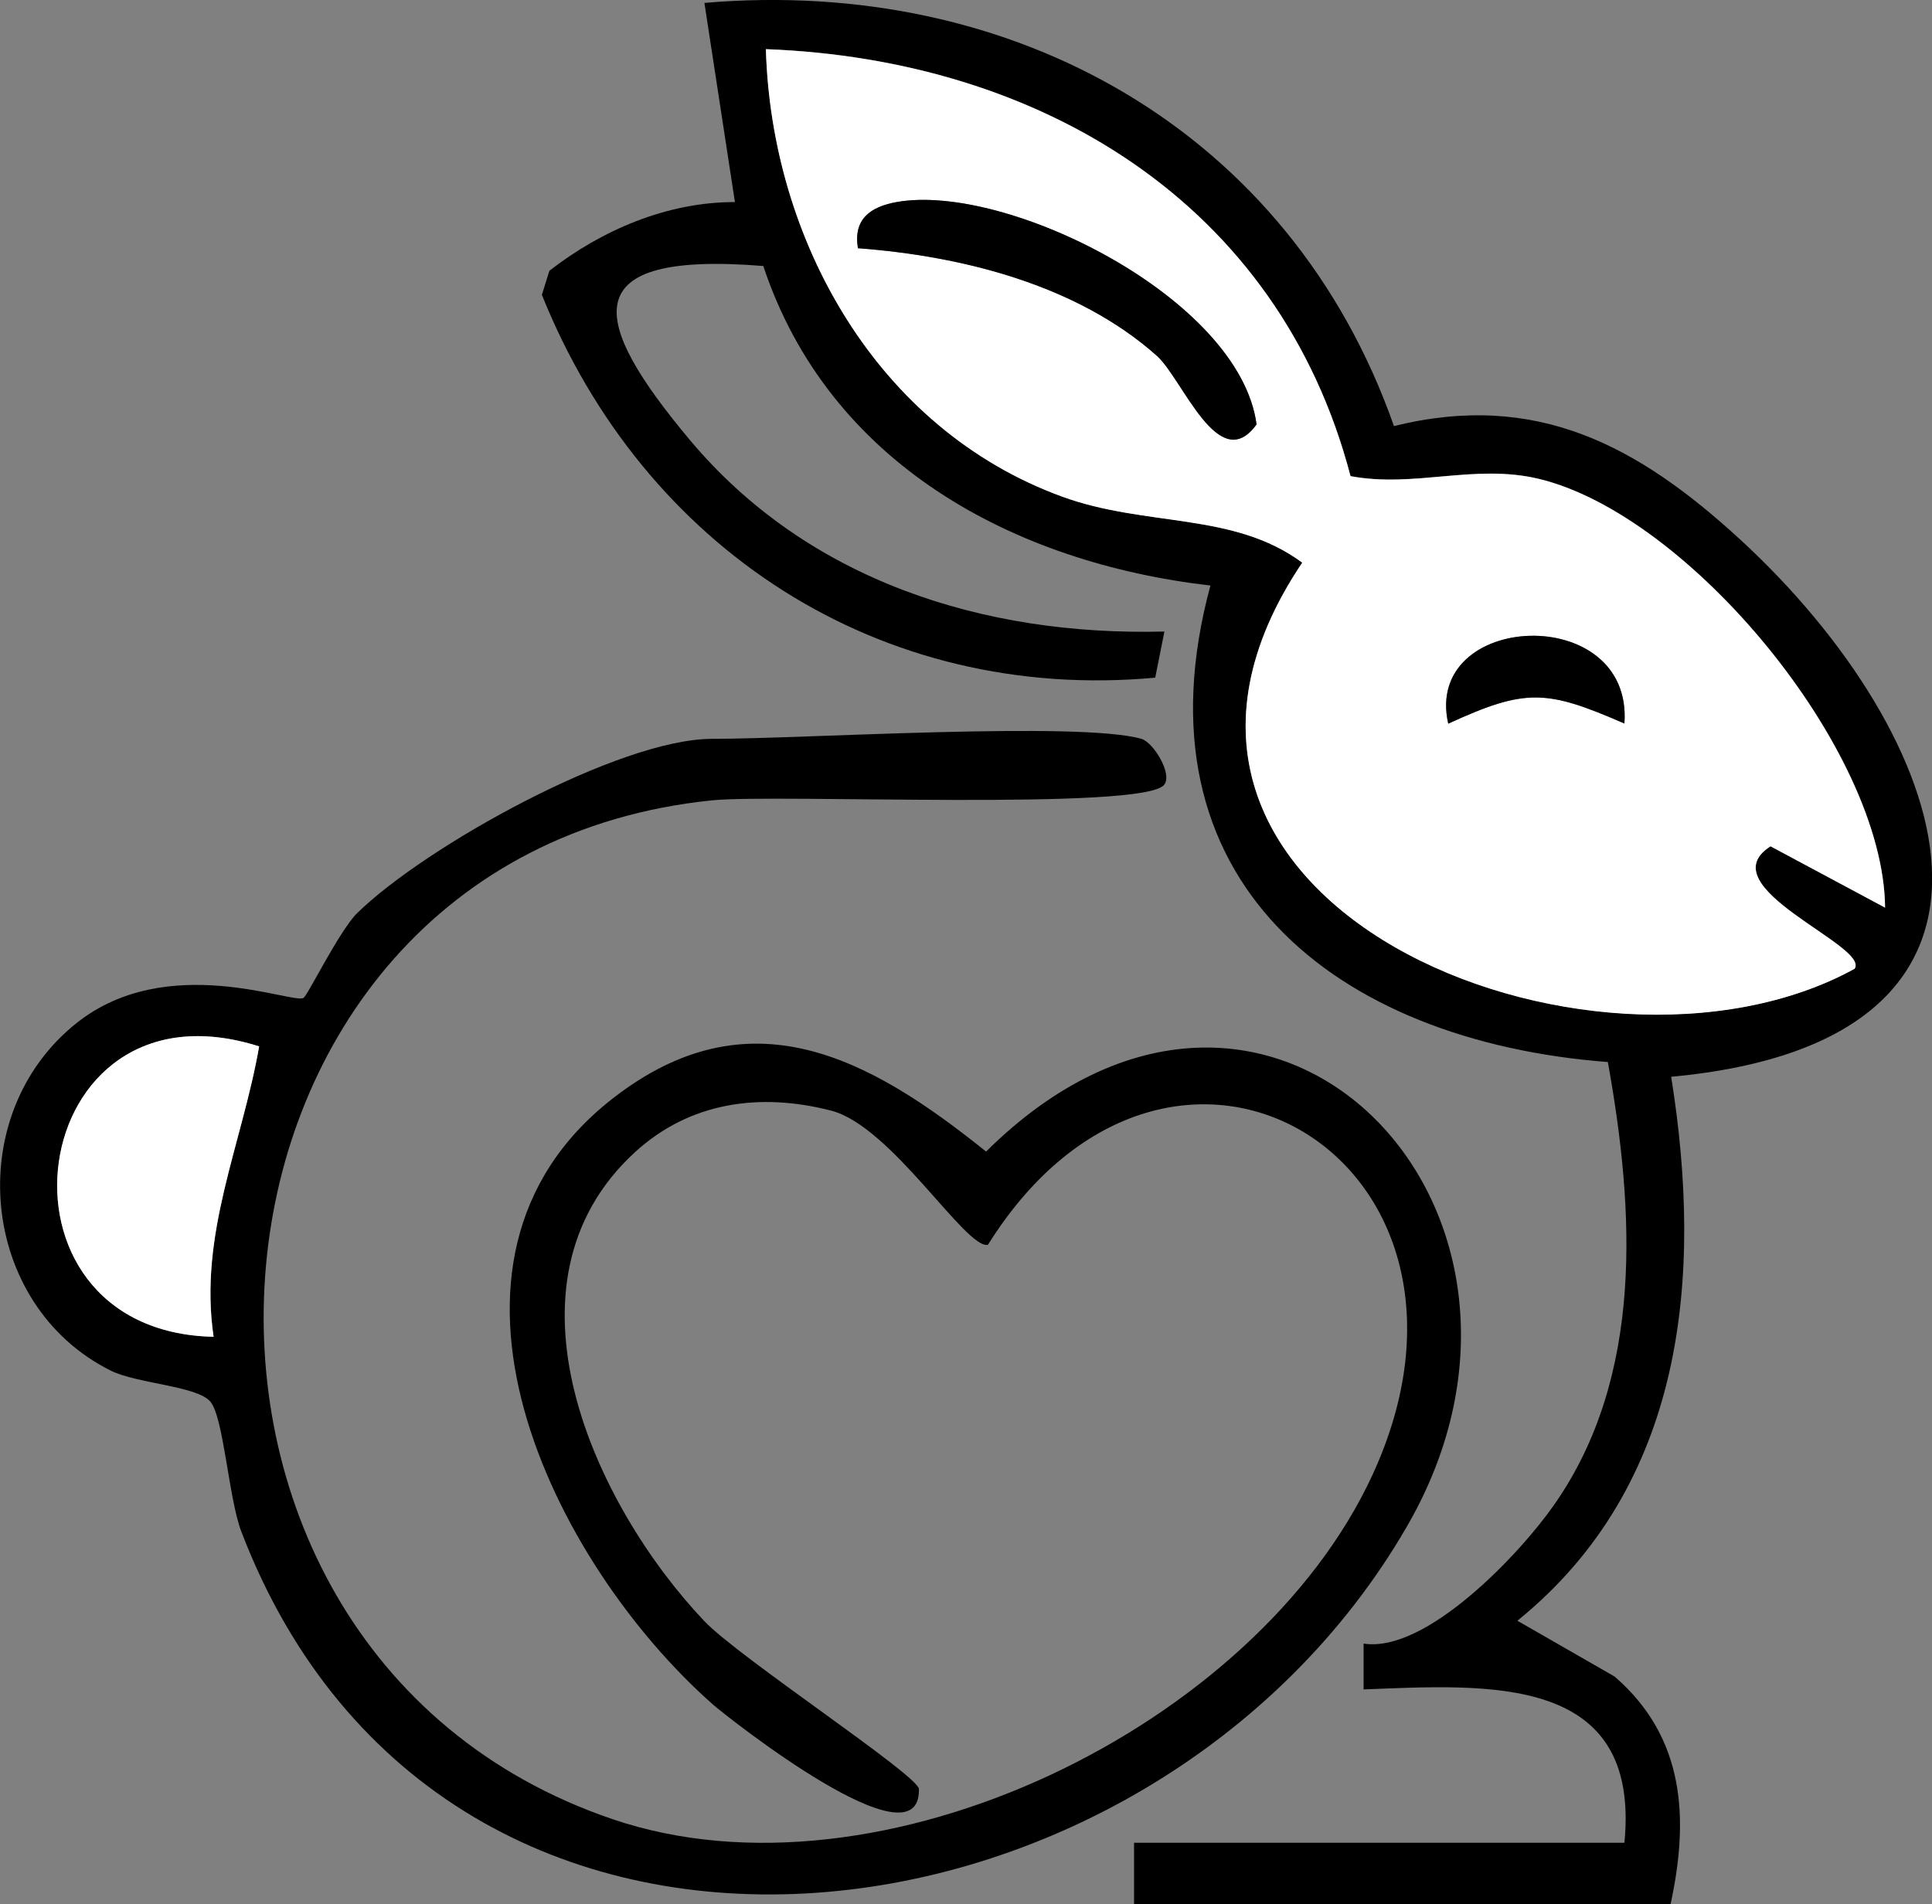
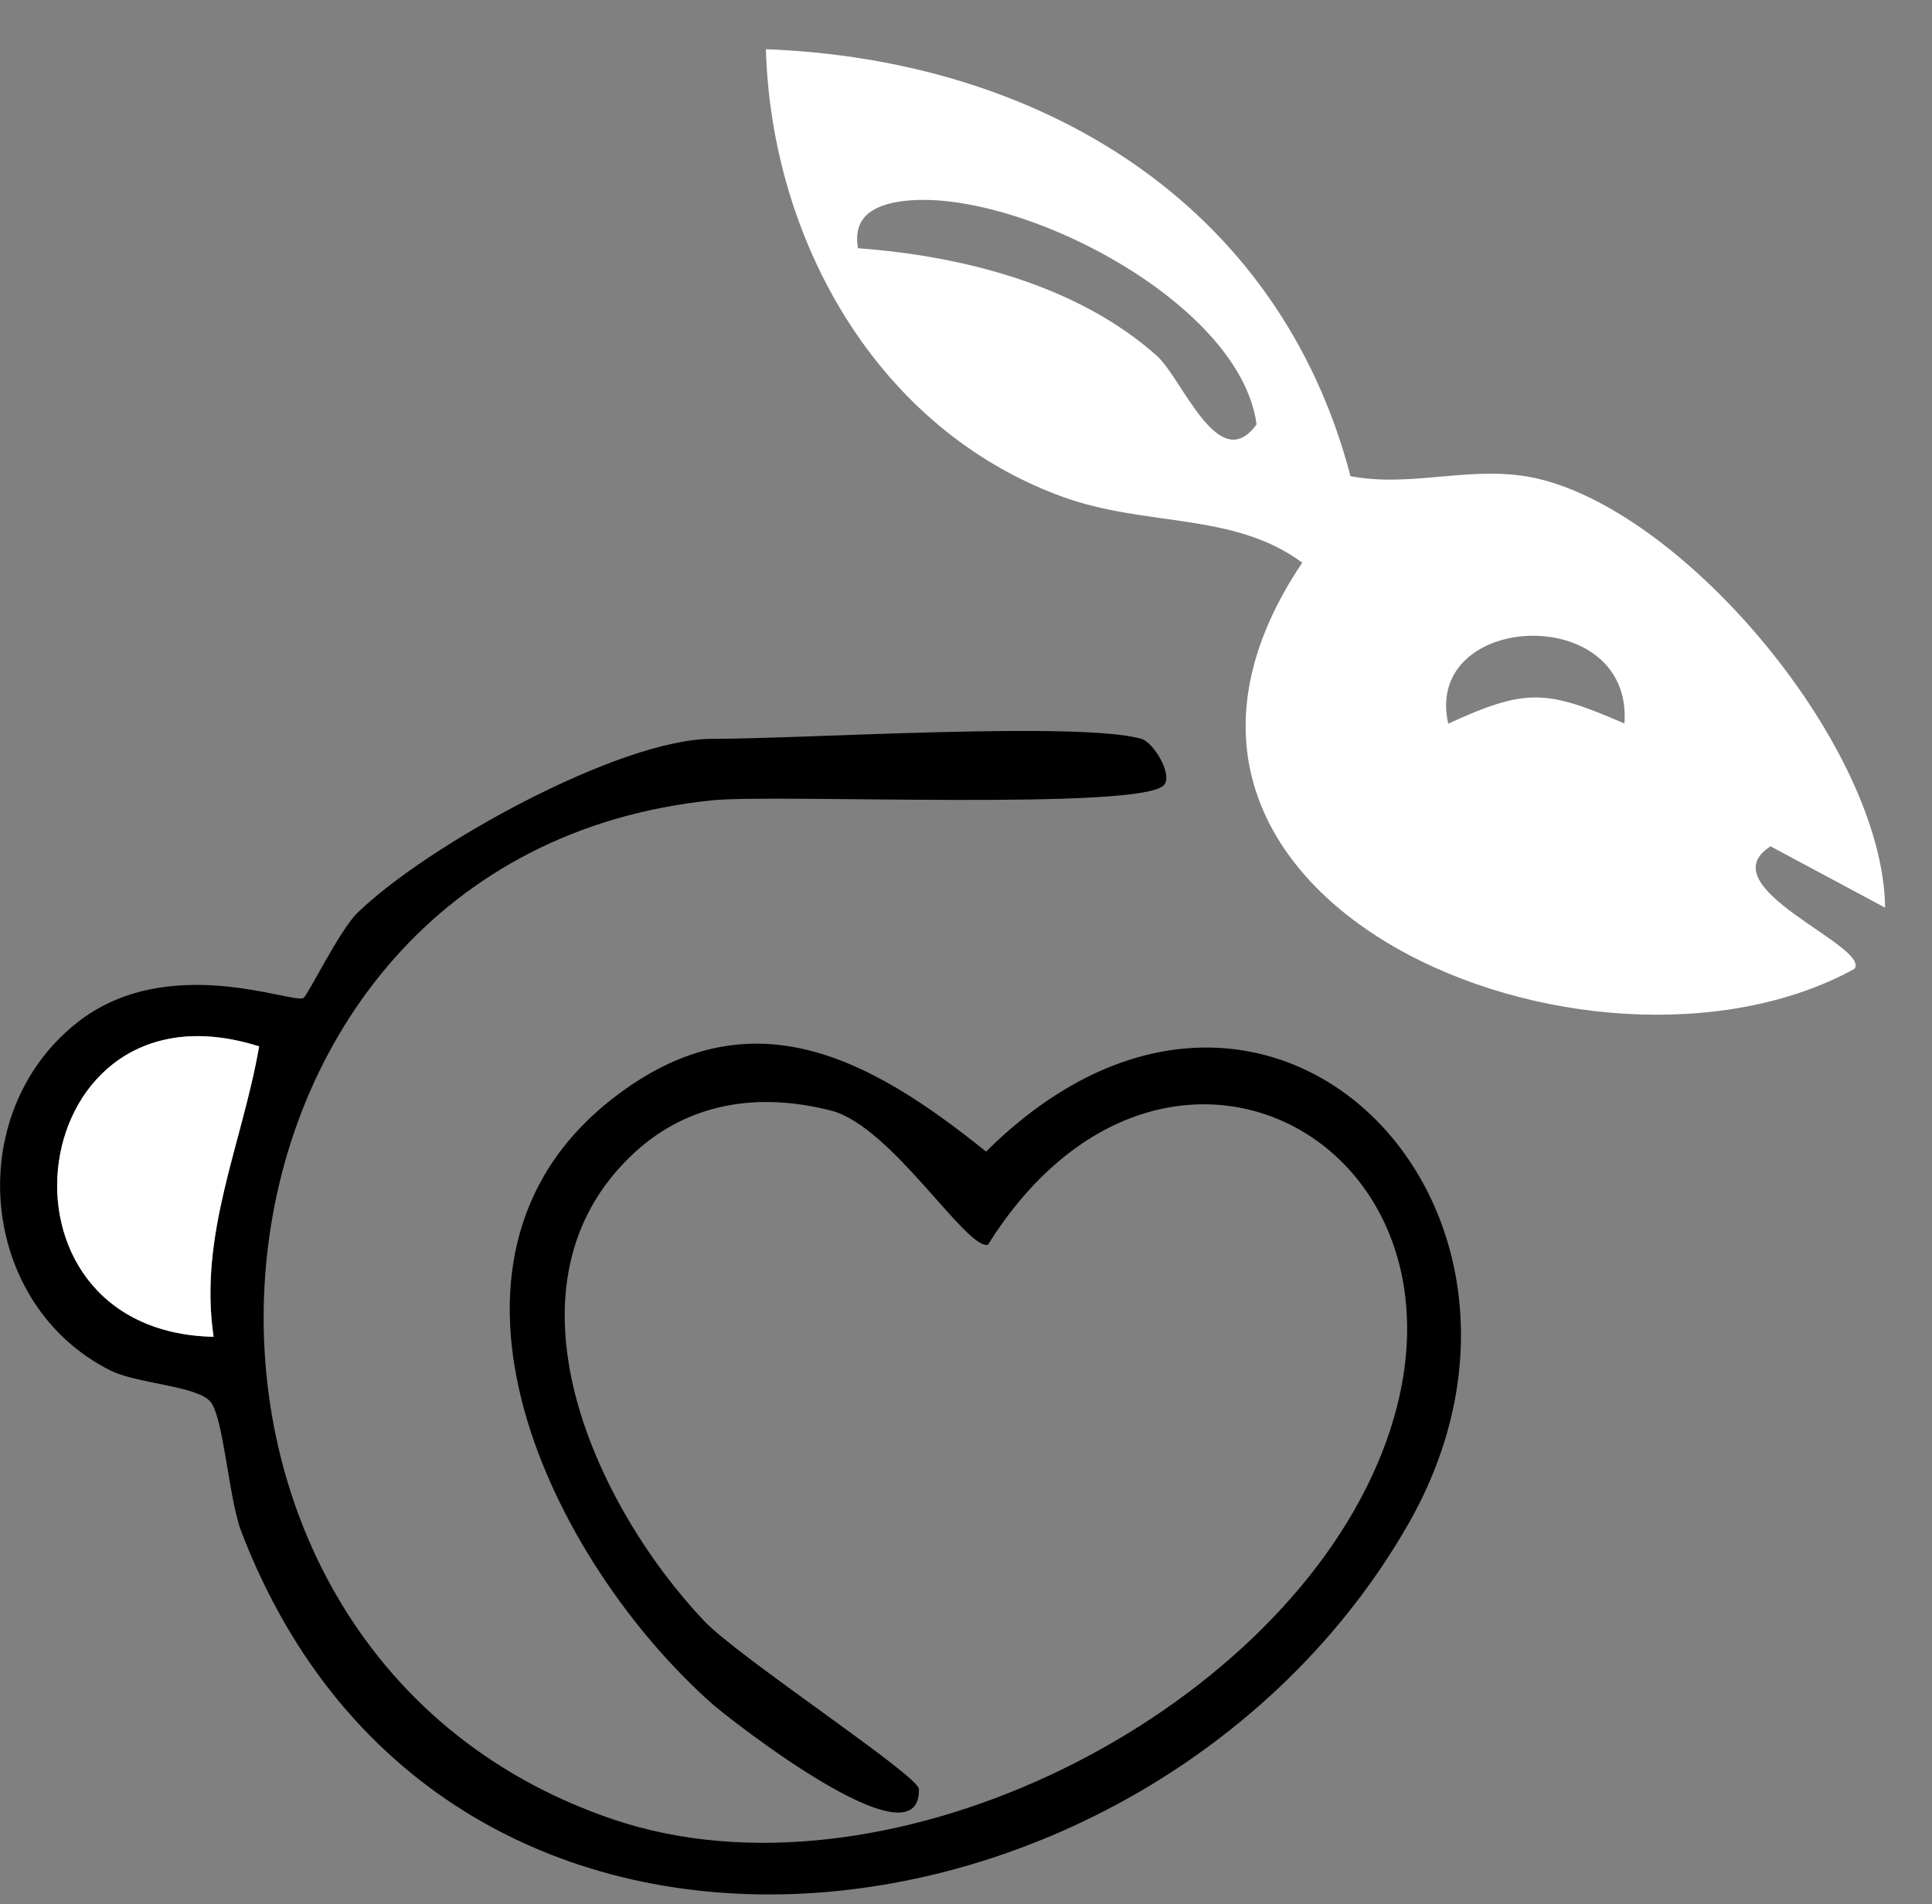
<svg xmlns="http://www.w3.org/2000/svg" viewBox="0 0 126 124.2" data-name="图层 2" id="_图层_2">
  <rect x="0" y="0" width="126" height="124.2" fill="#808080" stroke="none" />
  <defs>
    <style>
      .cls-1 {
        fill: #fff;
      }
    </style>
  </defs>
  <g data-name="图层 1" id="_图层_1-2">
-     <path d="M105.94,120.19c1.08-11.03-8.84-10.32-17.01-10v-2.99c4.07.64,10.2-5.85,12.44-9.07,5.86-8.39,5.23-19.2,3.49-28.86-17.75-1.36-31.12-11.85-25.92-31.08-12.85-1.48-24.88-7.96-29.16-20.84-12.48-1.01-11.24,3.63-4.82,11.31,7.7,9.21,19.21,12.84,30.98,12.53l-.6,3.01c-17.97,1.65-33.36-8.44-40-24.97l.49-1.57c3.41-2.65,7.68-4.49,12.1-4.48L45.94.19c20.14-1.73,38.2,8.33,44.97,27.6,9.3-2.3,15.91,1.28,22.56,7.38,13.82,12.69,21.06,32.7-4.48,35.06,2.1,13.11.87,26.65-10.03,35.48l6.34,3.64c4.6,3.98,4.86,9.27,3.65,14.85h-34.99s0-4.01,0-4.01h32ZM88.08,31.06C83.41,13.19,67.79,3.87,49.95,3.2c.36,12.42,7.22,24.76,19.31,29.18,5.51,2.01,11.17.98,15.67,4.31-14.89,22.16,18.95,35.86,36.02,26.49,1.03-1.5-9.64-5.33-5.48-7.99l7.47,4c-.1-10.36-12.82-25.65-22.61-27.97-4.17-.99-8.06.61-12.25-.17Z" />
    <path d="M74.44,48.19c.77.22,2.04,2.27,1.49,2.99-1.29,1.72-25.27.59-29.48,1.02-35.68,3.62-39.77,55.16-6.48,66.46,17.45,5.92,41.95-6.07,49.52-22.42,9.52-20.57-13.1-34.16-25.06-15.05-1.44.31-6.28-7.73-10.22-8.75-4.7-1.21-9.25-.54-12.8,2.71-9.34,8.57-2.64,23.02,4.51,30.57,2.26,2.39,13.99,10.08,14.01,10.97.11,5.26-12.45-4.65-13.45-5.53-10.46-9.24-20.15-28.86-6.55-39.49,8.94-6.99,16.77-2.68,24.38,3.44,18.3-18.17,39.45,3.64,27.47,24.41-16.63,28.83-62.78,34.99-76.04.38-.83-2.17-1.15-7.45-2.02-8.48s-4.78-1.17-6.49-2.02c-8.59-4.27-9.75-16.69-2.24-22.67,5.9-4.7,14.07-1.23,14.8-1.64.28-.16,2.34-4.39,3.51-5.54,4.47-4.37,17.09-11.36,23.14-11.36s23.94-1.16,28,0ZM16.9,68.25c-15.35-4.89-18.48,18.61-2.97,18.94-.99-6.69,1.86-12.56,2.97-18.94Z" />
    <path d="M88.08,31.06c4.18.78,8.07-.82,12.25.17,9.78,2.32,22.5,17.61,22.61,27.97l-7.47-4c-4.16,2.66,6.51,6.49,5.48,7.99-17.07,9.38-50.91-4.33-36.02-26.49-4.5-3.33-10.16-2.3-15.67-4.31-12.09-4.42-18.95-16.76-19.31-29.18,17.84.67,33.46,9.99,38.13,27.86ZM55.95,16.19c6.8.5,14.3,2.39,19.49,7.01,1.68,1.5,4.04,7.91,6.51,4.48-1.1-8.23-16.33-15.78-23.48-14.5-1.71.31-2.83,1.11-2.52,3.01ZM105.94,47.19c.58-7.94-13.15-7.32-11.49.01,5.08-2.33,6.4-2.22,11.49-.01Z" class="cls-1" />
    <path d="M16.9,68.25c-1.11,6.38-3.96,12.25-2.97,18.94-15.51-.33-12.39-23.83,2.97-18.94Z" class="cls-1" />
-     <path d="M55.95,16.19c-.31-1.9.81-2.7,2.52-3.01,7.14-1.29,22.38,6.26,23.48,14.5-2.47,3.43-4.82-2.98-6.51-4.48-5.19-4.62-12.69-6.5-19.49-7.01Z" />
-     <path d="M105.94,47.19c-5.08-2.21-6.41-2.32-11.49.01-1.66-7.33,12.06-7.95,11.49-.01Z" />
  </g>
</svg>